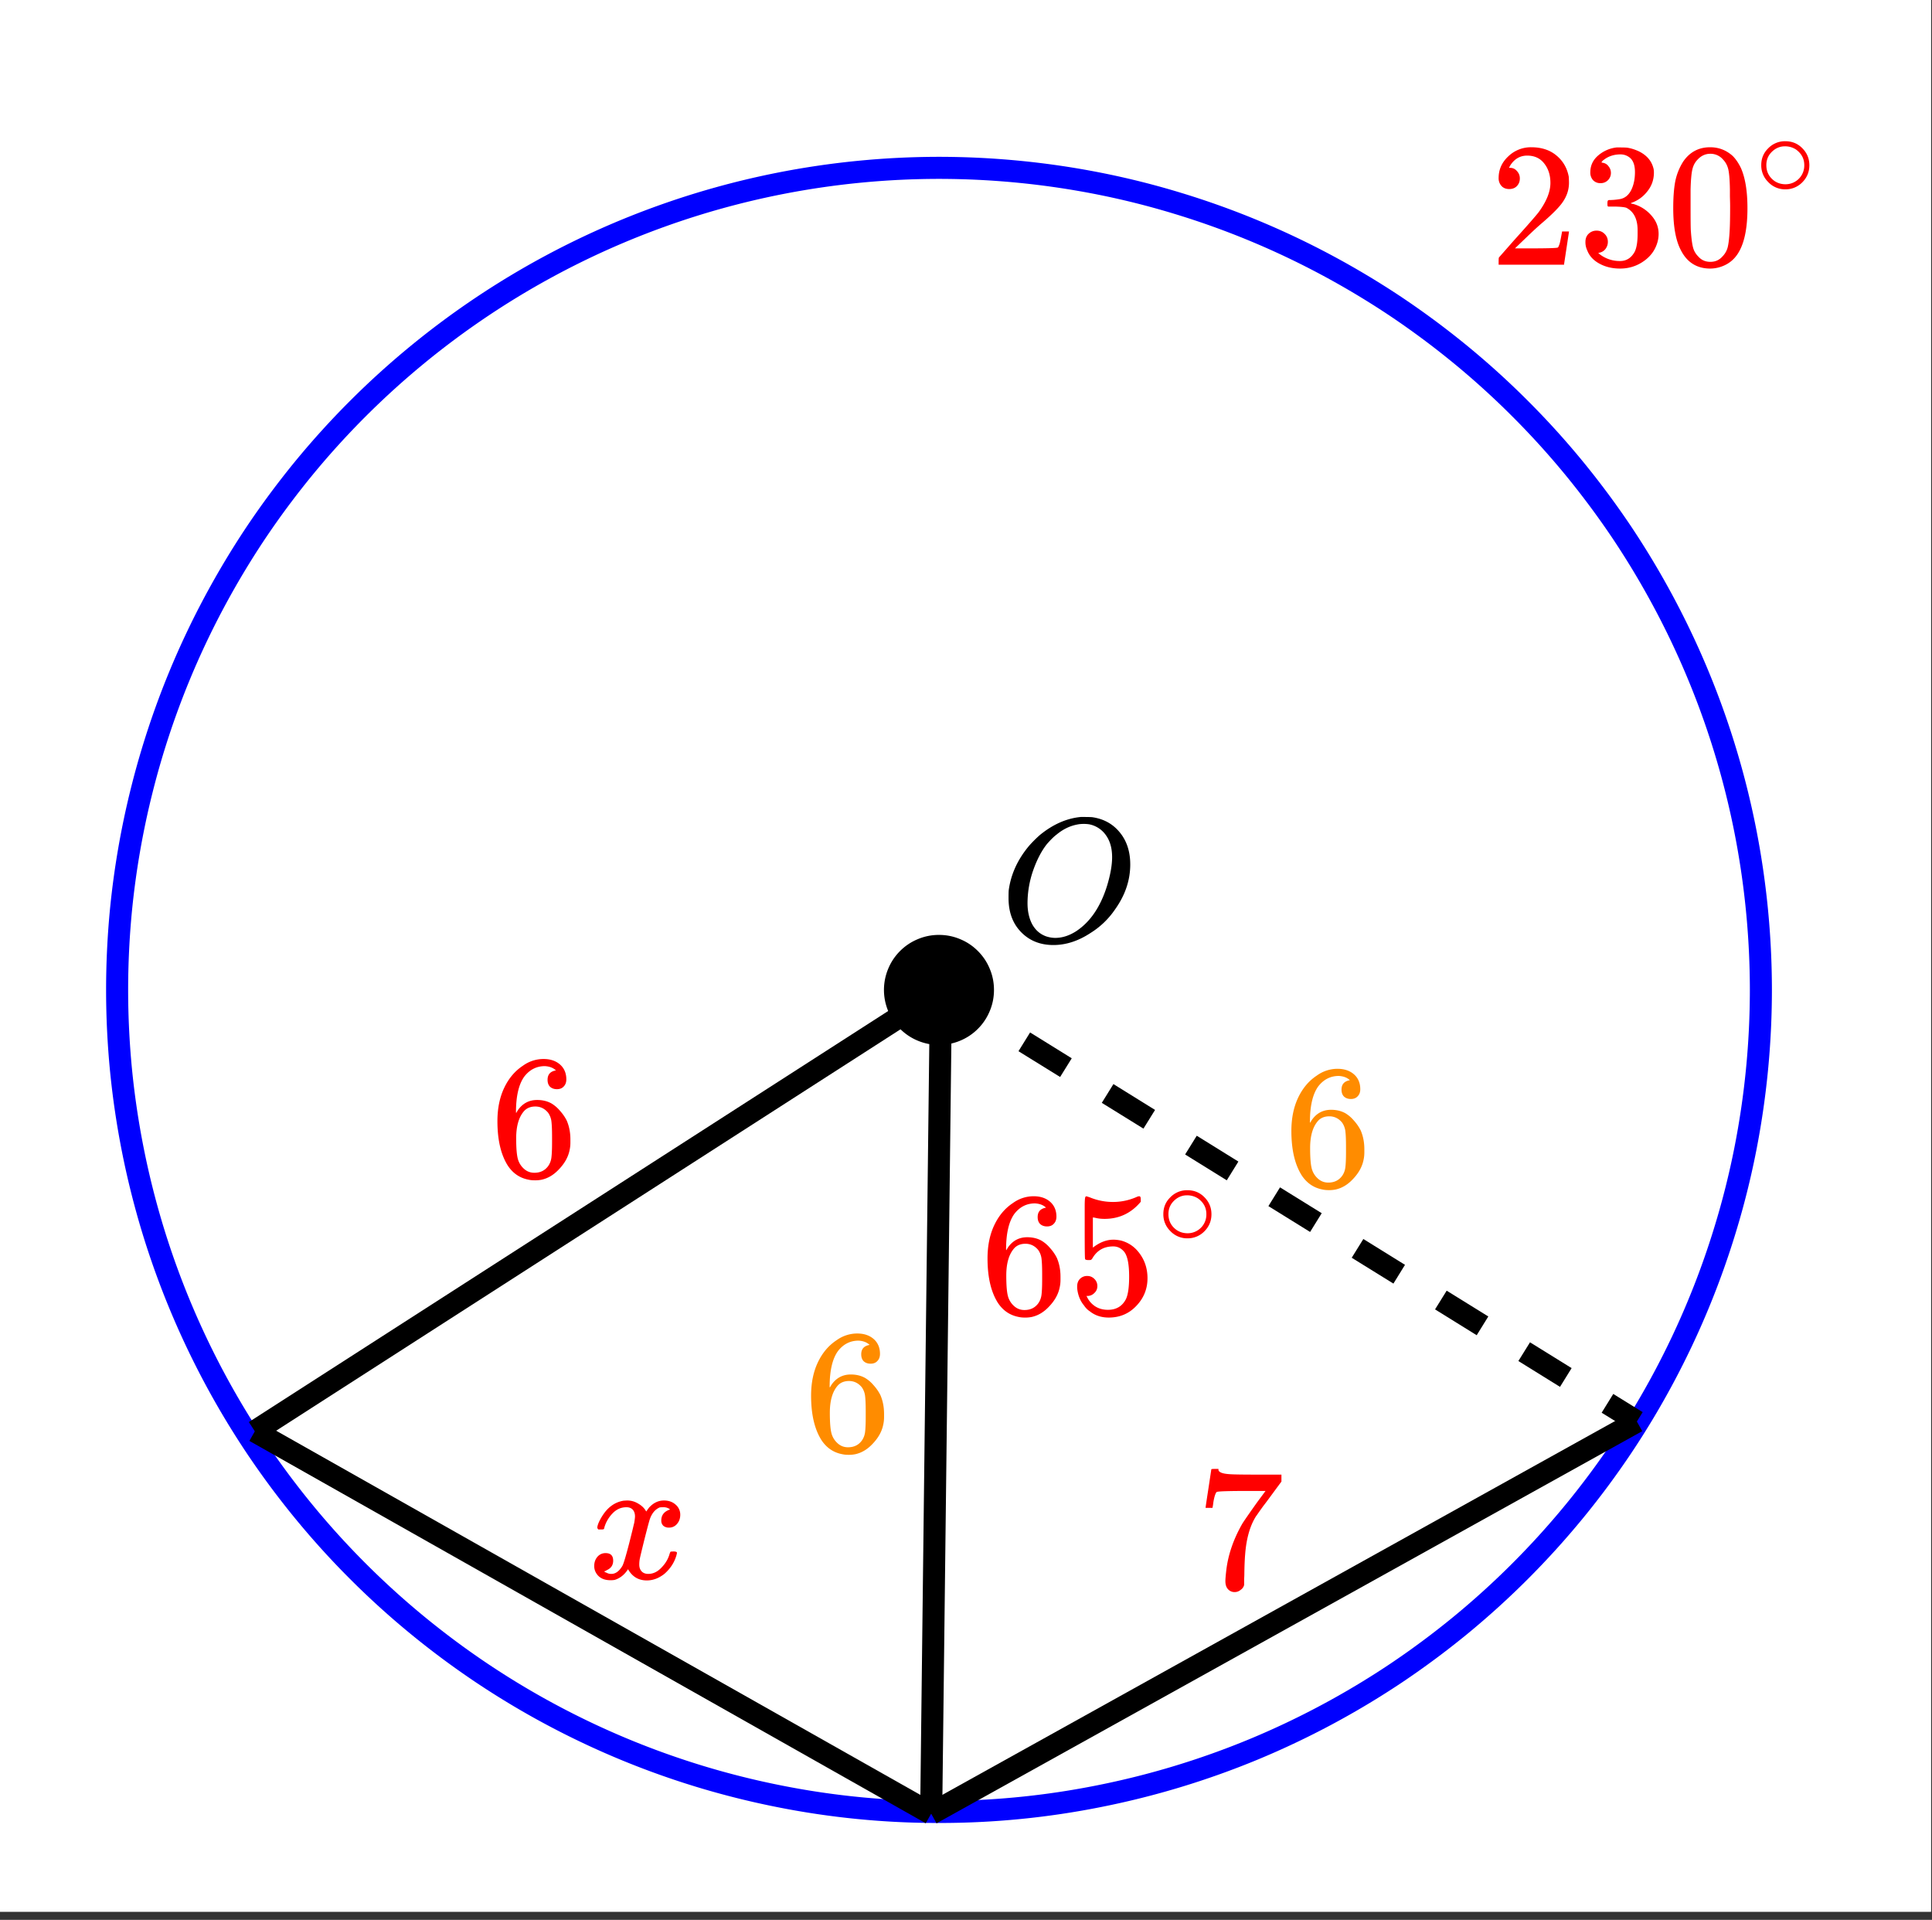
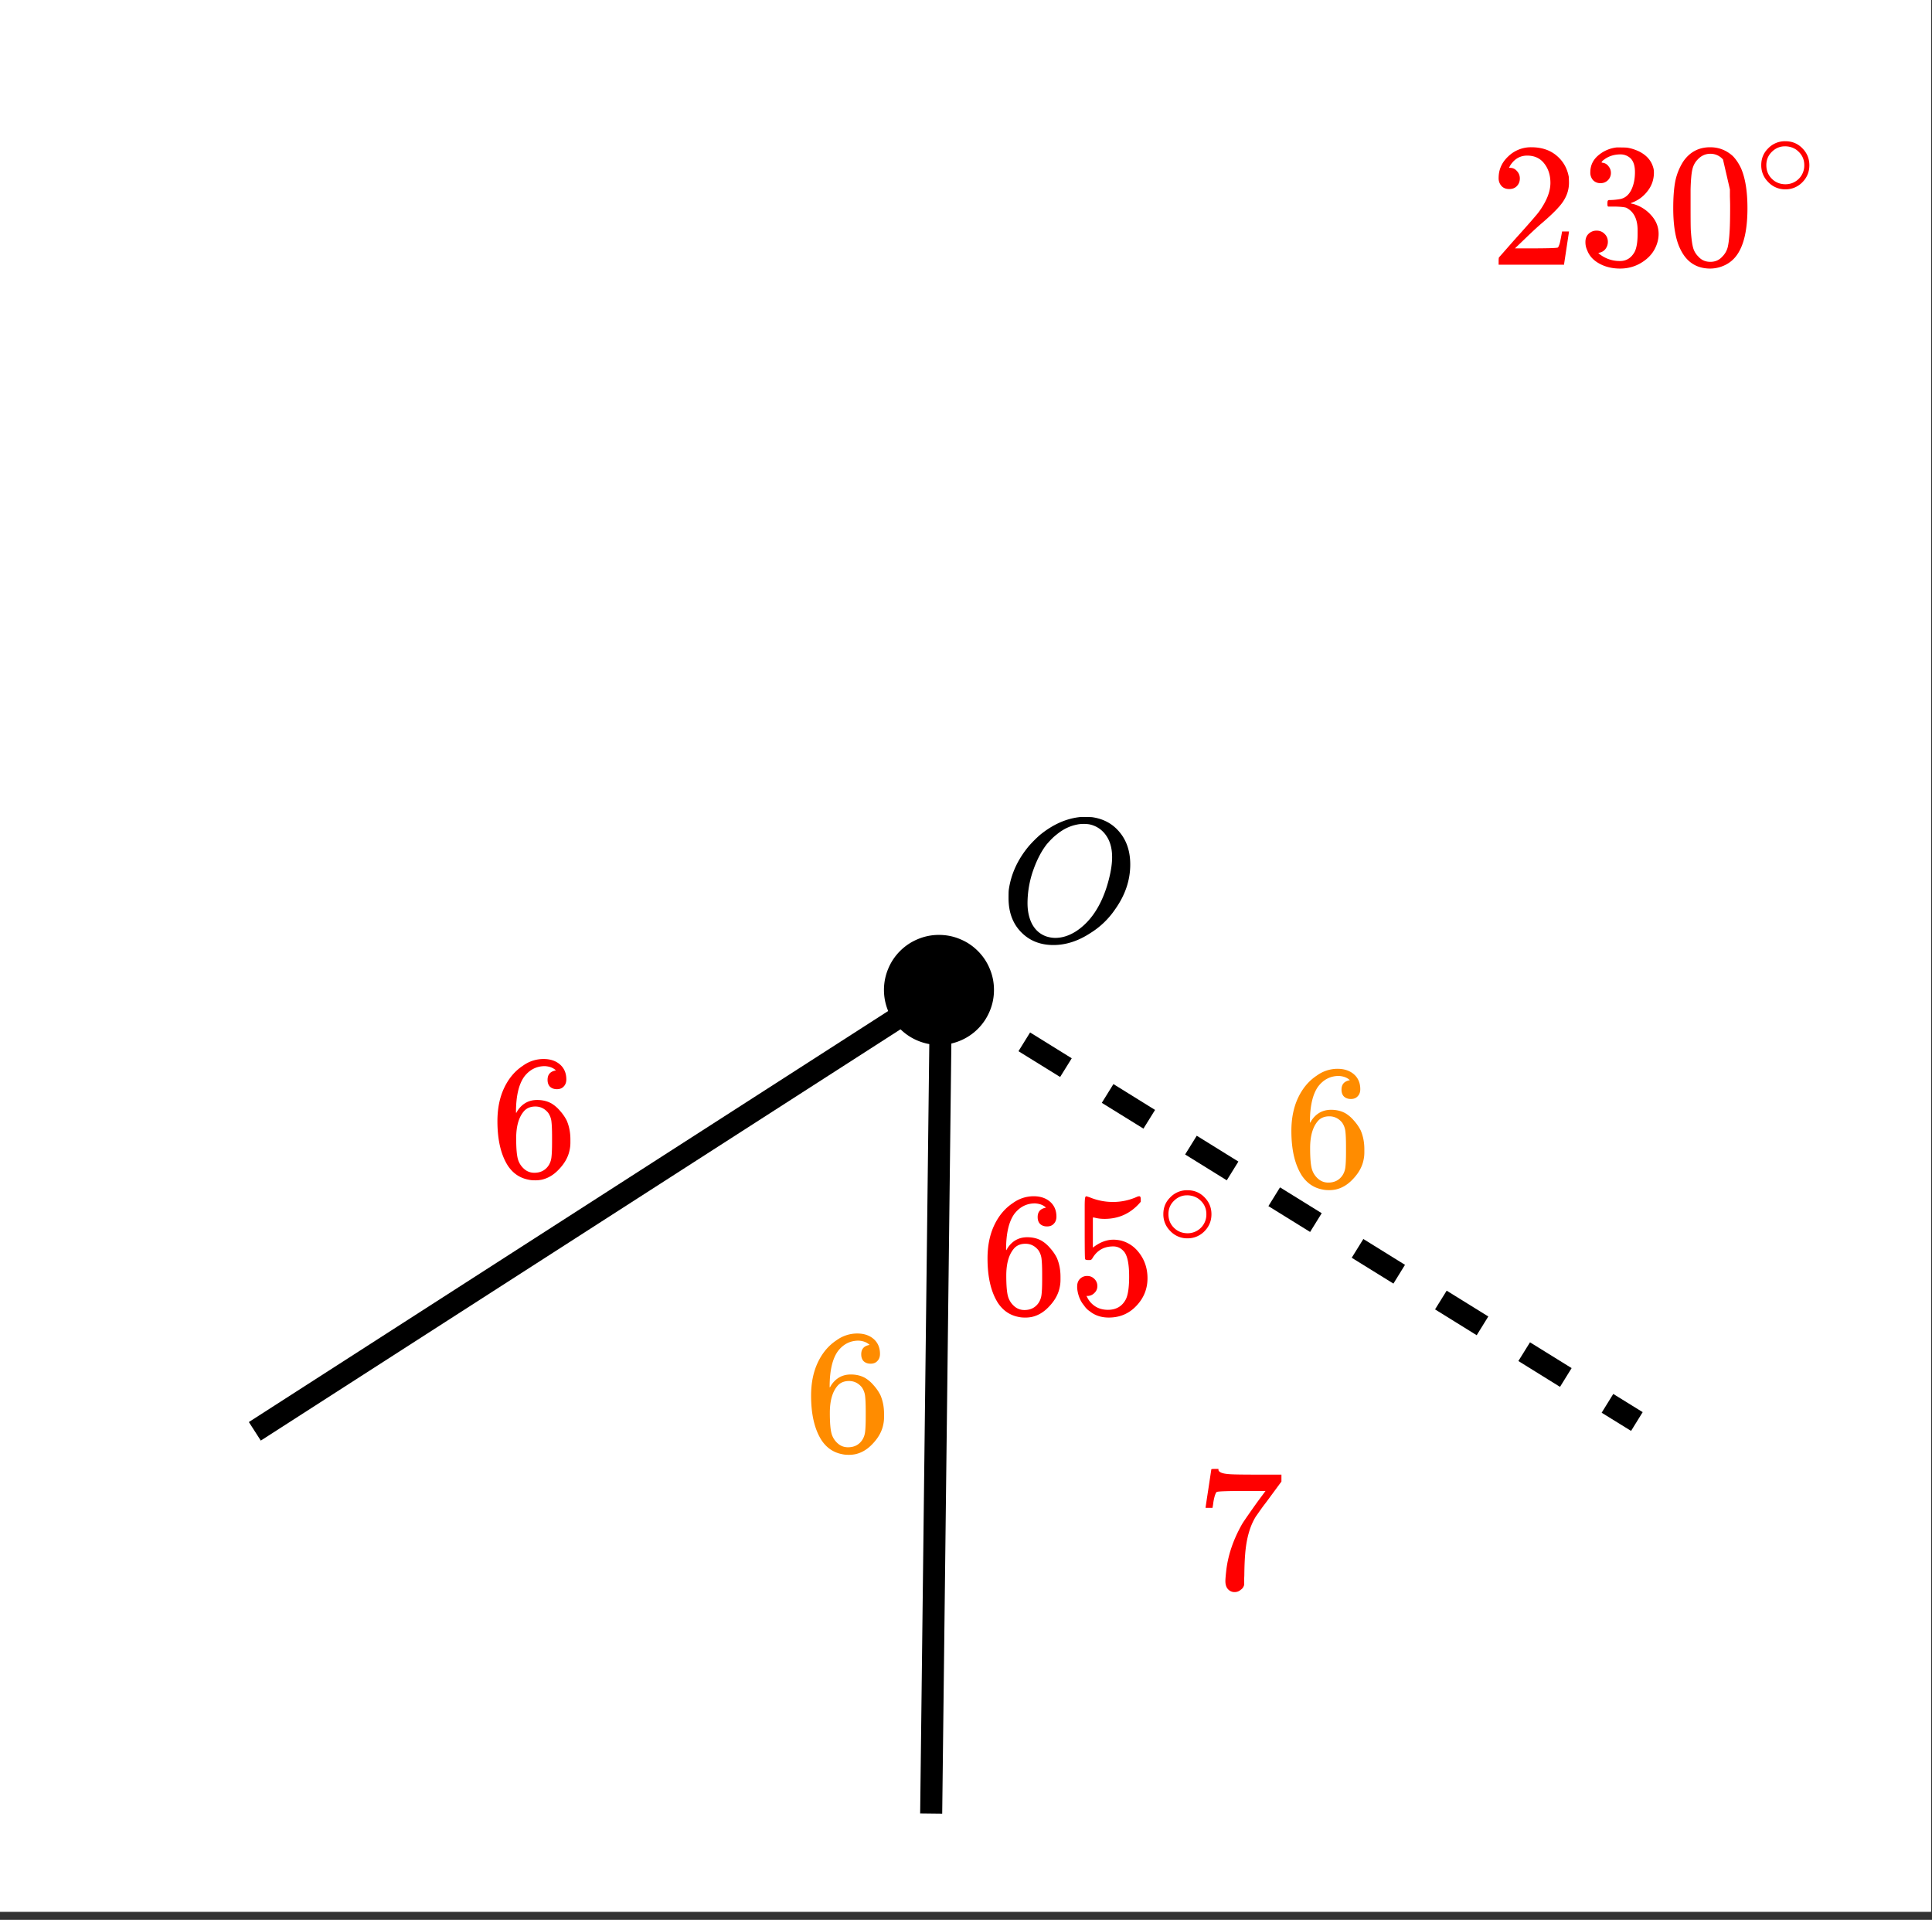
<svg xmlns="http://www.w3.org/2000/svg" xmlns:xlink="http://www.w3.org/1999/xlink" width="197.44" height="196.16" viewBox="0 0 148.08 147.12">
  <rect x="0" y="0" width="148.08" height="147.12" fill="#333333" stroke="none" />
  <defs>
    <symbol overflow="visible" id="f">
      <path d="M6.203-9.516h.234c.344 0 .555.008.641.016.883.125 1.594.516 2.125 1.172.531.648.797 1.465.797 2.453 0 1.21-.39 2.36-1.172 3.453A6.267 6.267 0 0 1 6.953-.625c-.937.617-1.887.922-2.844.922-.968 0-1.773-.305-2.406-.922C1.016-1.289.672-2.18.672-3.297c0-.312.004-.515.015-.61.165-1.226.688-2.363 1.563-3.405.258-.29.531-.563.813-.813 1-.82 2.046-1.285 3.14-1.39zM8.61-6.437c0-.676-.156-1.235-.468-1.672a2.043 2.043 0 0 0-1.282-.844 2.735 2.735 0 0 0-.421-.031c-.188 0-.356.015-.5.046-.563.106-1.09.36-1.579.766-.21.156-.46.402-.75.735-.418.53-.773 1.214-1.062 2.046a7.699 7.699 0 0 0-.422 2.47c0 .648.125 1.198.375 1.655.258.45.617.75 1.078.907.238.074.461.109.672.109.54 0 1.078-.172 1.61-.516 1.07-.707 1.859-1.863 2.359-3.468.258-.852.39-1.586.39-2.204zm0 0" />
    </symbol>
    <symbol overflow="visible" id="g">
-       <path d="M.781-3.75c-.054-.063-.078-.113-.078-.156.031-.239.172-.551.422-.938.414-.633.945-1.004 1.594-1.11.125-.007.219-.015.281-.015.313 0 .598.086.86.25.269.157.468.356.593.594l.203-.281c.332-.375.719-.563 1.157-.563.363 0 .66.106.89.313a1 1 0 0 1 .36.781c0 .281-.086.516-.25.703a.776.776 0 0 1-.625.281.64.64 0 0 1-.422-.14.539.539 0 0 1-.157-.407c0-.414.223-.695.672-.843a.58.58 0 0 0-.14-.094.834.834 0 0 0-.391-.078 1.86 1.86 0 0 0-.266.016c-.343.148-.593.445-.75.89-.03.074-.168.578-.406 1.516-.23.93-.355 1.453-.375 1.578a2.403 2.403 0 0 0-.031.406c0 .211.062.383.187.516.125.125.29.187.5.187.375 0 .711-.16 1.016-.484.313-.32.52-.676.625-1.063.031-.093.055-.144.078-.156.031-.008.11-.015.234-.015.165 0 .25.039.25.109l-.03.14c-.15.563-.462 1.055-.938 1.47-.43.335-.875.5-1.344.5-.637 0-1.117-.286-1.438-.86-.261.406-.593.68-1 .812-.074.02-.187.032-.343.032-.524 0-.89-.188-1.11-.563a1.01 1.01 0 0 1-.14-.531c0-.27.078-.5.234-.688a.802.802 0 0 1 .64-.296c.384 0 .579.195.579.578 0 .336-.156.574-.469.718-.023.012-.047.028-.078.047-.023.012-.043.024-.063.031a.123.123 0 0 1-.046.016h-.032c0 .031.067.074.204.125a.718.718 0 0 0 .343.078c.32 0 .602-.203.844-.61.094-.163.27-.753.531-1.765l.172-.687c.063-.25.11-.442.14-.578.032-.133.052-.22.063-.25.04-.239.063-.41.063-.516 0-.219-.059-.39-.172-.516-.117-.125-.277-.187-.485-.187-.406 0-.761.156-1.062.469-.293.304-.5.656-.625 1.062-.012.086-.031.137-.063.156a.752.752 0 0 1-.218.016zm0 0" />
-     </symbol>
+       </symbol>
    <symbol overflow="visible" id="h">
      <path d="M.75-6.188c0-.019.07-.507.219-1.468l.219-1.453c0-.02.085-.032.265-.032h.281v.063c0 .086.067.156.204.219.132.062.367.105.703.125.343.023 1.101.03 2.28.03h1.641v.532l-.921 1.25c-.137.188-.293.399-.47.625-.167.23-.296.414-.39.547-.086.125-.136.2-.156.219-.469.73-.75 1.71-.844 2.937-.031.367-.054.871-.062 1.516 0 .125-.008.258-.016.39v.438a.62.62 0 0 1-.265.375.698.698 0 0 1-.454.172.666.666 0 0 1-.53-.234c-.126-.145-.188-.348-.188-.61 0-.133.02-.39.062-.765.133-1.22.55-2.438 1.25-3.657.188-.289.567-.836 1.14-1.64l.626-.844H4.078c-1.562 0-2.387.027-2.469.078-.043.012-.093.11-.156.297a3.92 3.92 0 0 0-.125.625c-.023.156-.039.246-.047.266v.03H.75zm0 0" />
    </symbol>
    <symbol overflow="visible" id="i">
      <path d="M5.047-8.125c-.2-.195-.48-.305-.844-.328-.637 0-1.164.265-1.578.797-.43.593-.64 1.508-.64 2.734L2-4.859l.11-.188c.363-.539.863-.812 1.5-.812.413 0 .78.09 1.093.265a2.6 2.6 0 0 1 .64.547c.22.242.395.496.532.766.188.437.281.918.281 1.437v.25c0 .211-.023.403-.062.578-.106.532-.387 1.032-.844 1.5-.387.407-.82.66-1.297.766a2.45 2.45 0 0 1-.531.047c-.18 0-.336-.016-.469-.047-.668-.125-1.2-.484-1.594-1.078C.83-1.66.563-2.797.563-4.234c0-.97.171-1.817.515-2.547.344-.727.82-1.297 1.438-1.703A2.692 2.692 0 0 1 4.094-9c.52 0 .941.14 1.265.422.32.281.485.664.485 1.14 0 .231-.07.415-.203.547-.125.137-.297.204-.516.204-.219 0-.398-.063-.531-.188-.125-.125-.188-.3-.188-.531 0-.407.211-.645.64-.719zm-.594 3.25c-.262-.32-.59-.484-.984-.484-.336 0-.606.101-.813.296C2.22-4.612 2-3.897 2-2.921c0 .805.05 1.36.156 1.672.094.273.25.5.469.688.219.187.473.28.766.28.457 0 .812-.171 1.062-.515.133-.187.219-.41.25-.672.031-.258.047-.64.047-1.14v-.438c0-.508-.016-.894-.047-1.156a1.452 1.452 0 0 0-.25-.672zm0 0" />
    </symbol>
    <symbol overflow="visible" id="j">
      <path d="M1.484-5.797c-.25 0-.449-.078-.593-.234a.872.872 0 0 1-.22-.61c0-.644.243-1.195.735-1.656A2.493 2.493 0 0 1 3.172-9c.781 0 1.422.21 1.922.625.508.418.828.965.953 1.64.008.169.016.32.016.454 0 .523-.157 1.011-.47 1.468-.25.375-.761.899-1.53 1.563-.325.273-.774.684-1.344 1.234l-.797.766h1.031c1.406 0 2.156-.02 2.25-.063.031-.007.078-.101.14-.28.032-.102.095-.41.188-.923v-.03h.532v.03l-.375 2.47V0H.671v-.25c0-.188.008-.29.031-.313.008-.007.39-.44 1.14-1.296.977-1.082 1.61-1.801 1.891-2.157.602-.82.907-1.57.907-2.25 0-.593-.157-1.086-.47-1.484-.312-.406-.75-.61-1.312-.61-.523 0-.945.235-1.265.704-.024.031-.047.078-.078.14a.274.274 0 0 0-.047.079c0 .011.023.015.078.015.219 0 .394.086.531.25a.801.801 0 0 1 .219.563c0 .23-.074.421-.219.578-.148.156-.344.234-.594.234zm0 0" />
    </symbol>
    <symbol overflow="visible" id="k">
      <path d="M1.719-6.25a.748.748 0 0 1-.578-.234.863.863 0 0 1-.204-.594c0-.52.204-.953.61-1.297a2.602 2.602 0 0 1 1.406-.61h.203c.313 0 .508.008.594.016.29.043.594.137.906.281.594.293.961.715 1.11 1.266.03.094.046.215.046.36 0 .542-.167 1.023-.5 1.437a2.637 2.637 0 0 1-1.234.89c-.043.024-.043.04 0 .048.02.011.067.023.14.03.552.157 1.016.45 1.391.876.375.418.563.89.563 1.422 0 .367-.086.718-.25 1.062-.219.461-.574.84-1.063 1.14-.492.302-1.039.454-1.64.454-.594 0-1.121-.125-1.578-.375C1.18-.328.867-.664.703-1.094a1.45 1.45 0 0 1-.14-.656c0-.258.082-.469.25-.625a.85.85 0 0 1 .609-.234c.25 0 .453.086.61.25.163.156.25.359.25.609 0 .2-.06.375-.173.531a.755.755 0 0 1-.468.297l-.094.031a2.5 2.5 0 0 0 1.672.61c.488 0 .863-.239 1.125-.719.144-.3.218-.754.218-1.36v-.28c0-.852-.289-1.426-.859-1.72-.137-.05-.414-.081-.828-.093h-.563l-.046-.031a.828.828 0 0 1-.016-.22c0-.1.008-.171.031-.202.031-.032.055-.047.078-.047.25 0 .508-.02.782-.063.394-.05.695-.27.906-.656.207-.394.312-.867.312-1.422 0-.582-.164-.972-.484-1.172a1.108 1.108 0 0 0-.625-.187c-.46 0-.86.121-1.203.36L1.922-8a.306.306 0 0 0-.094.11l-.047.046a.879.879 0 0 0 .094.032.64.64 0 0 1 .453.265c.125.149.188.32.188.516a.767.767 0 0 1-.235.562.76.76 0 0 1-.562.219zm0 0" />
    </symbol>
    <symbol overflow="visible" id="l">
-       <path d="M1.297-7.906C1.797-8.633 2.484-9 3.359-9c.664 0 1.243.227 1.735.672.238.242.445.547.625.922.332.75.5 1.777.5 3.078 0 1.398-.196 2.465-.578 3.203-.262.523-.633.902-1.11 1.14a2.636 2.636 0 0 1-1.156.282c-1.031 0-1.79-.473-2.266-1.422C.723-1.863.531-2.93.531-4.328c0-.832.051-1.52.156-2.063a4.48 4.48 0 0 1 .61-1.515zm3.047-.157a1.26 1.26 0 0 0-.969-.437c-.375 0-.7.148-.969.438-.199.199-.336.449-.406.75-.074.304-.121.82-.14 1.546V-4.5c0 .867.003 1.469.015 1.813.04.624.098 1.078.172 1.359.07.273.207.508.406.703.238.273.547.406.922.406s.68-.133.922-.406c.195-.195.332-.43.406-.703.07-.281.125-.734.156-1.36.02-.343.032-.945.032-1.812 0-.195-.008-.441-.016-.734v-.532c-.012-.726-.055-1.242-.125-1.546-.074-.301-.21-.551-.406-.75zm0 0" />
+       <path d="M1.297-7.906C1.797-8.633 2.484-9 3.359-9c.664 0 1.243.227 1.735.672.238.242.445.547.625.922.332.75.5 1.777.5 3.078 0 1.398-.196 2.465-.578 3.203-.262.523-.633.902-1.11 1.14a2.636 2.636 0 0 1-1.156.282c-1.031 0-1.79-.473-2.266-1.422C.723-1.863.531-2.93.531-4.328c0-.832.051-1.52.156-2.063a4.48 4.48 0 0 1 .61-1.515zm3.047-.157a1.26 1.26 0 0 0-.969-.437c-.375 0-.7.148-.969.438-.199.199-.336.449-.406.75-.074.304-.121.82-.14 1.546V-4.5c0 .867.003 1.469.015 1.813.04.624.098 1.078.172 1.359.07.273.207.508.406.703.238.273.547.406.922.406s.68-.133.922-.406c.195-.195.332-.43.406-.703.07-.281.125-.734.156-1.36.02-.343.032-.945.032-1.812 0-.195-.008-.441-.016-.734v-.532zm0 0" />
    </symbol>
    <symbol overflow="visible" id="n">
      <path d="M1.453-2.89c.207 0 .383.074.531.218a.743.743 0 0 1 .235.563c0 .21-.078.386-.235.53a.73.73 0 0 1-.515.22h-.094l.047.062c.133.293.336.531.61.719.28.187.613.281 1 .281.632 0 1.093-.27 1.374-.812.164-.332.25-.91.25-1.735 0-.926-.12-1.55-.36-1.875-.23-.289-.515-.437-.859-.437-.71 0-1.242.304-1.593.906a.46.46 0 0 1-.11.125.661.661 0 0 1-.187.016c-.156 0-.246-.024-.266-.079-.023-.039-.031-.832-.031-2.375V-7.5v-.719c0-.5.023-.75.078-.75.02-.02.035-.031.047-.031l.25.078c.582.242 1.18.36 1.797.36.633 0 1.242-.13 1.828-.391A.47.47 0 0 1 5.438-9c.07 0 .109.078.109.234v.188c-.73.875-1.656 1.312-2.781 1.312-.274 0-.524-.03-.75-.093l-.141-.016v2.313c.52-.407 1.047-.61 1.578-.61.176 0 .363.024.563.063.601.156 1.093.5 1.468 1.03.383.532.579 1.153.579 1.86 0 .824-.29 1.531-.86 2.125-.562.594-1.266.89-2.11.89-.562 0-1.042-.155-1.437-.468a1.518 1.518 0 0 1-.453-.453C.93-.945.758-1.348.687-1.828c0-.02-.007-.063-.015-.125v-.125c0-.25.07-.445.219-.594a.762.762 0 0 1 .562-.219zm0 0" />
    </symbol>
    <symbol overflow="visible" id="m">
      <path d="M4.203-2.36c0 .512-.183.95-.547 1.313a1.781 1.781 0 0 1-1.281.531 1.77 1.77 0 0 1-1.344-.578 1.769 1.769 0 0 1-.515-1.281c0-.5.171-.922.515-1.266a1.777 1.777 0 0 1 1.328-.562c.532 0 .973.187 1.329.562.343.356.515.782.515 1.282zM3.187-3.562a1.519 1.519 0 0 0-.874-.25c-.282 0-.543.086-.782.25-.418.305-.625.7-.625 1.188 0 .512.207.918.625 1.219.25.168.532.25.844.25a1.432 1.432 0 0 0 1.438-1.469c0-.488-.211-.883-.626-1.188zm0 0" />
    </symbol>
    <clipPath id="a">
      <path d="M0 0h148v146.496H0zm0 0" />
    </clipPath>
    <clipPath id="b">
      <path d="M0 3h145v143.496H0zm0 0" />
    </clipPath>
    <clipPath id="c">
      <path d="M61 66h21v80.496H61zm0 0" />
    </clipPath>
    <clipPath id="d">
      <path d="M9 100h72v46.496H9zm0 0" />
    </clipPath>
    <clipPath id="e">
-       <path d="M61 99h75v47.496H61zm0 0" />
-     </clipPath>
+       </clipPath>
  </defs>
  <g clip-path="url(#a)" fill="#fff">
    <path d="M0 0h148v148H0zm0 0" />
    <path d="M0 0h148.75v148H0zm0 0" />
  </g>
  <g clip-path="url(#b)">
-     <path d="M134.965 75.86a63.353 63.353 0 0 1-1.21 12.29 61.999 61.999 0 0 1-1.505 5.995 62.92 62.92 0 0 1-4.727 11.41 63.16 63.16 0 0 1-3.175 5.3 63.49 63.49 0 0 1-3.684 4.965 63.138 63.138 0 0 1-8.73 8.734 64.233 64.233 0 0 1-4.965 3.684 63.37 63.37 0 0 1-10.89 5.82 63.143 63.143 0 0 1-11.82 3.582 62.172 62.172 0 0 1-12.29 1.212 62.172 62.172 0 0 1-12.29-1.21 63.143 63.143 0 0 1-5.995-1.501 62.919 62.919 0 0 1-11.41-4.727 63.159 63.159 0 0 1-5.301-3.176 63.49 63.49 0 0 1-4.965-3.683 62.388 62.388 0 0 1-4.582-4.153 62.388 62.388 0 0 1-4.153-4.582 63.49 63.49 0 0 1-3.683-4.965 63.16 63.16 0 0 1-7.902-16.71 63.366 63.366 0 0 1-2.41-12.11c-.2-2.055-.301-4.113-.301-6.176 0-2.062.101-4.12.3-6.175a63.366 63.366 0 0 1 4.493-17.93 62.92 62.92 0 0 1 2.644-5.59 63.862 63.862 0 0 1 3.176-5.305 64.233 64.233 0 0 1 3.683-4.964 63.139 63.139 0 0 1 19-15.59 62.92 62.92 0 0 1 17.407-6.23 63.353 63.353 0 0 1 12.289-1.212 63.353 63.353 0 0 1 12.29 1.21 62 62 0 0 1 5.995 1.505 62.92 62.92 0 0 1 11.41 4.727 63.862 63.862 0 0 1 5.305 3.175 64.233 64.233 0 0 1 4.965 3.684 62.247 62.247 0 0 1 4.578 4.152 62.247 62.247 0 0 1 4.152 4.579 64.233 64.233 0 0 1 3.684 4.964 63.862 63.862 0 0 1 3.175 5.305 62.92 62.92 0 0 1 6.23 17.406 63.353 63.353 0 0 1 1.212 12.29zm0 0" fill="none" stroke-width="1.69" stroke="#00f" />
-   </g>
+     </g>
  <g clip-path="url(#c)">
    <path d="M71.371 138.984l.75-63.105" fill="none" stroke-width="1.69" stroke="#000" />
  </g>
  <g clip-path="url(#d)">
-     <path d="M19.531 109.684l51.84 29.3" fill="none" stroke-width="1.69" stroke="#000" />
-   </g>
+     </g>
  <path d="M19.531 109.684l52.59-33.805" fill="none" stroke-width="1.69" stroke="#000" />
  <g clip-path="url(#e)">
    <path d="M71.371 138.984l54.09-30.05" fill="none" stroke-width="1.69" stroke="#000" />
  </g>
  <path d="M72.566 75.16l3.196 1.977-.89 1.437-3.196-1.976m7.277 2.52l3.192 1.98-.891 1.433-3.192-1.976m7.278 2.52l3.191 1.98-.89 1.433-3.192-1.976m7.278 2.52l3.191 1.98-.89 1.437-3.192-1.98m7.273 2.52l3.196 1.98-.89 1.437-3.196-1.98m7.277 2.52l3.192 1.98-.887 1.437-3.196-1.98m7.278 2.523l3.191 1.977-.89 1.437-3.192-1.98m7.278 2.523l3.19 1.977-.89 1.437-3.191-1.98m7.273 2.523l2.254 1.395-.89 1.437-2.254-1.394" />
  <path d="M75.762 75.86c0 .503-.094.988-.29 1.453a3.734 3.734 0 0 1-.82 1.23 3.734 3.734 0 0 1-1.23.82 3.782 3.782 0 0 1-2.906 0 3.734 3.734 0 0 1-1.23-.82 3.734 3.734 0 0 1-.821-1.23 3.782 3.782 0 0 1 0-2.907c.191-.465.465-.875.82-1.23a3.734 3.734 0 0 1 1.23-.82 3.71 3.71 0 0 1 1.454-.29c.504 0 .988.094 1.453.29.465.19.875.464 1.23.82.356.355.63.765.82 1.23.196.465.29.95.29 1.453zm0 0" stroke-width=".845" stroke="#000" />
  <use xlink:href="#f" x="76.629" y="72.122" />
  <use xlink:href="#g" x="45.076" y="120.954" fill="red" />
  <use xlink:href="#h" x="91.655" y="121.706" fill="red" />
  <use xlink:href="#i" x="37.563" y="90.152" fill="red" />
  <use xlink:href="#j" x="114.193" y="20.284" fill="red" />
  <use xlink:href="#k" x="120.954" y="20.284" fill="red" />
  <use xlink:href="#l" x="127.716" y="20.284" fill="red" />
  <use xlink:href="#m" x="134.477" y="15.025" fill="red" />
  <use xlink:href="#i" x="75.127" y="100.67" fill="red" />
  <use xlink:href="#n" x="81.888" y="100.67" fill="red" />
  <use xlink:href="#m" x="88.65" y="95.411" fill="red" />
  <use xlink:href="#i" x="61.604" y="111.188" fill="#ff8c00" />
  <use xlink:href="#i" x="98.416" y="90.904" fill="#ff8c00" />
</svg>